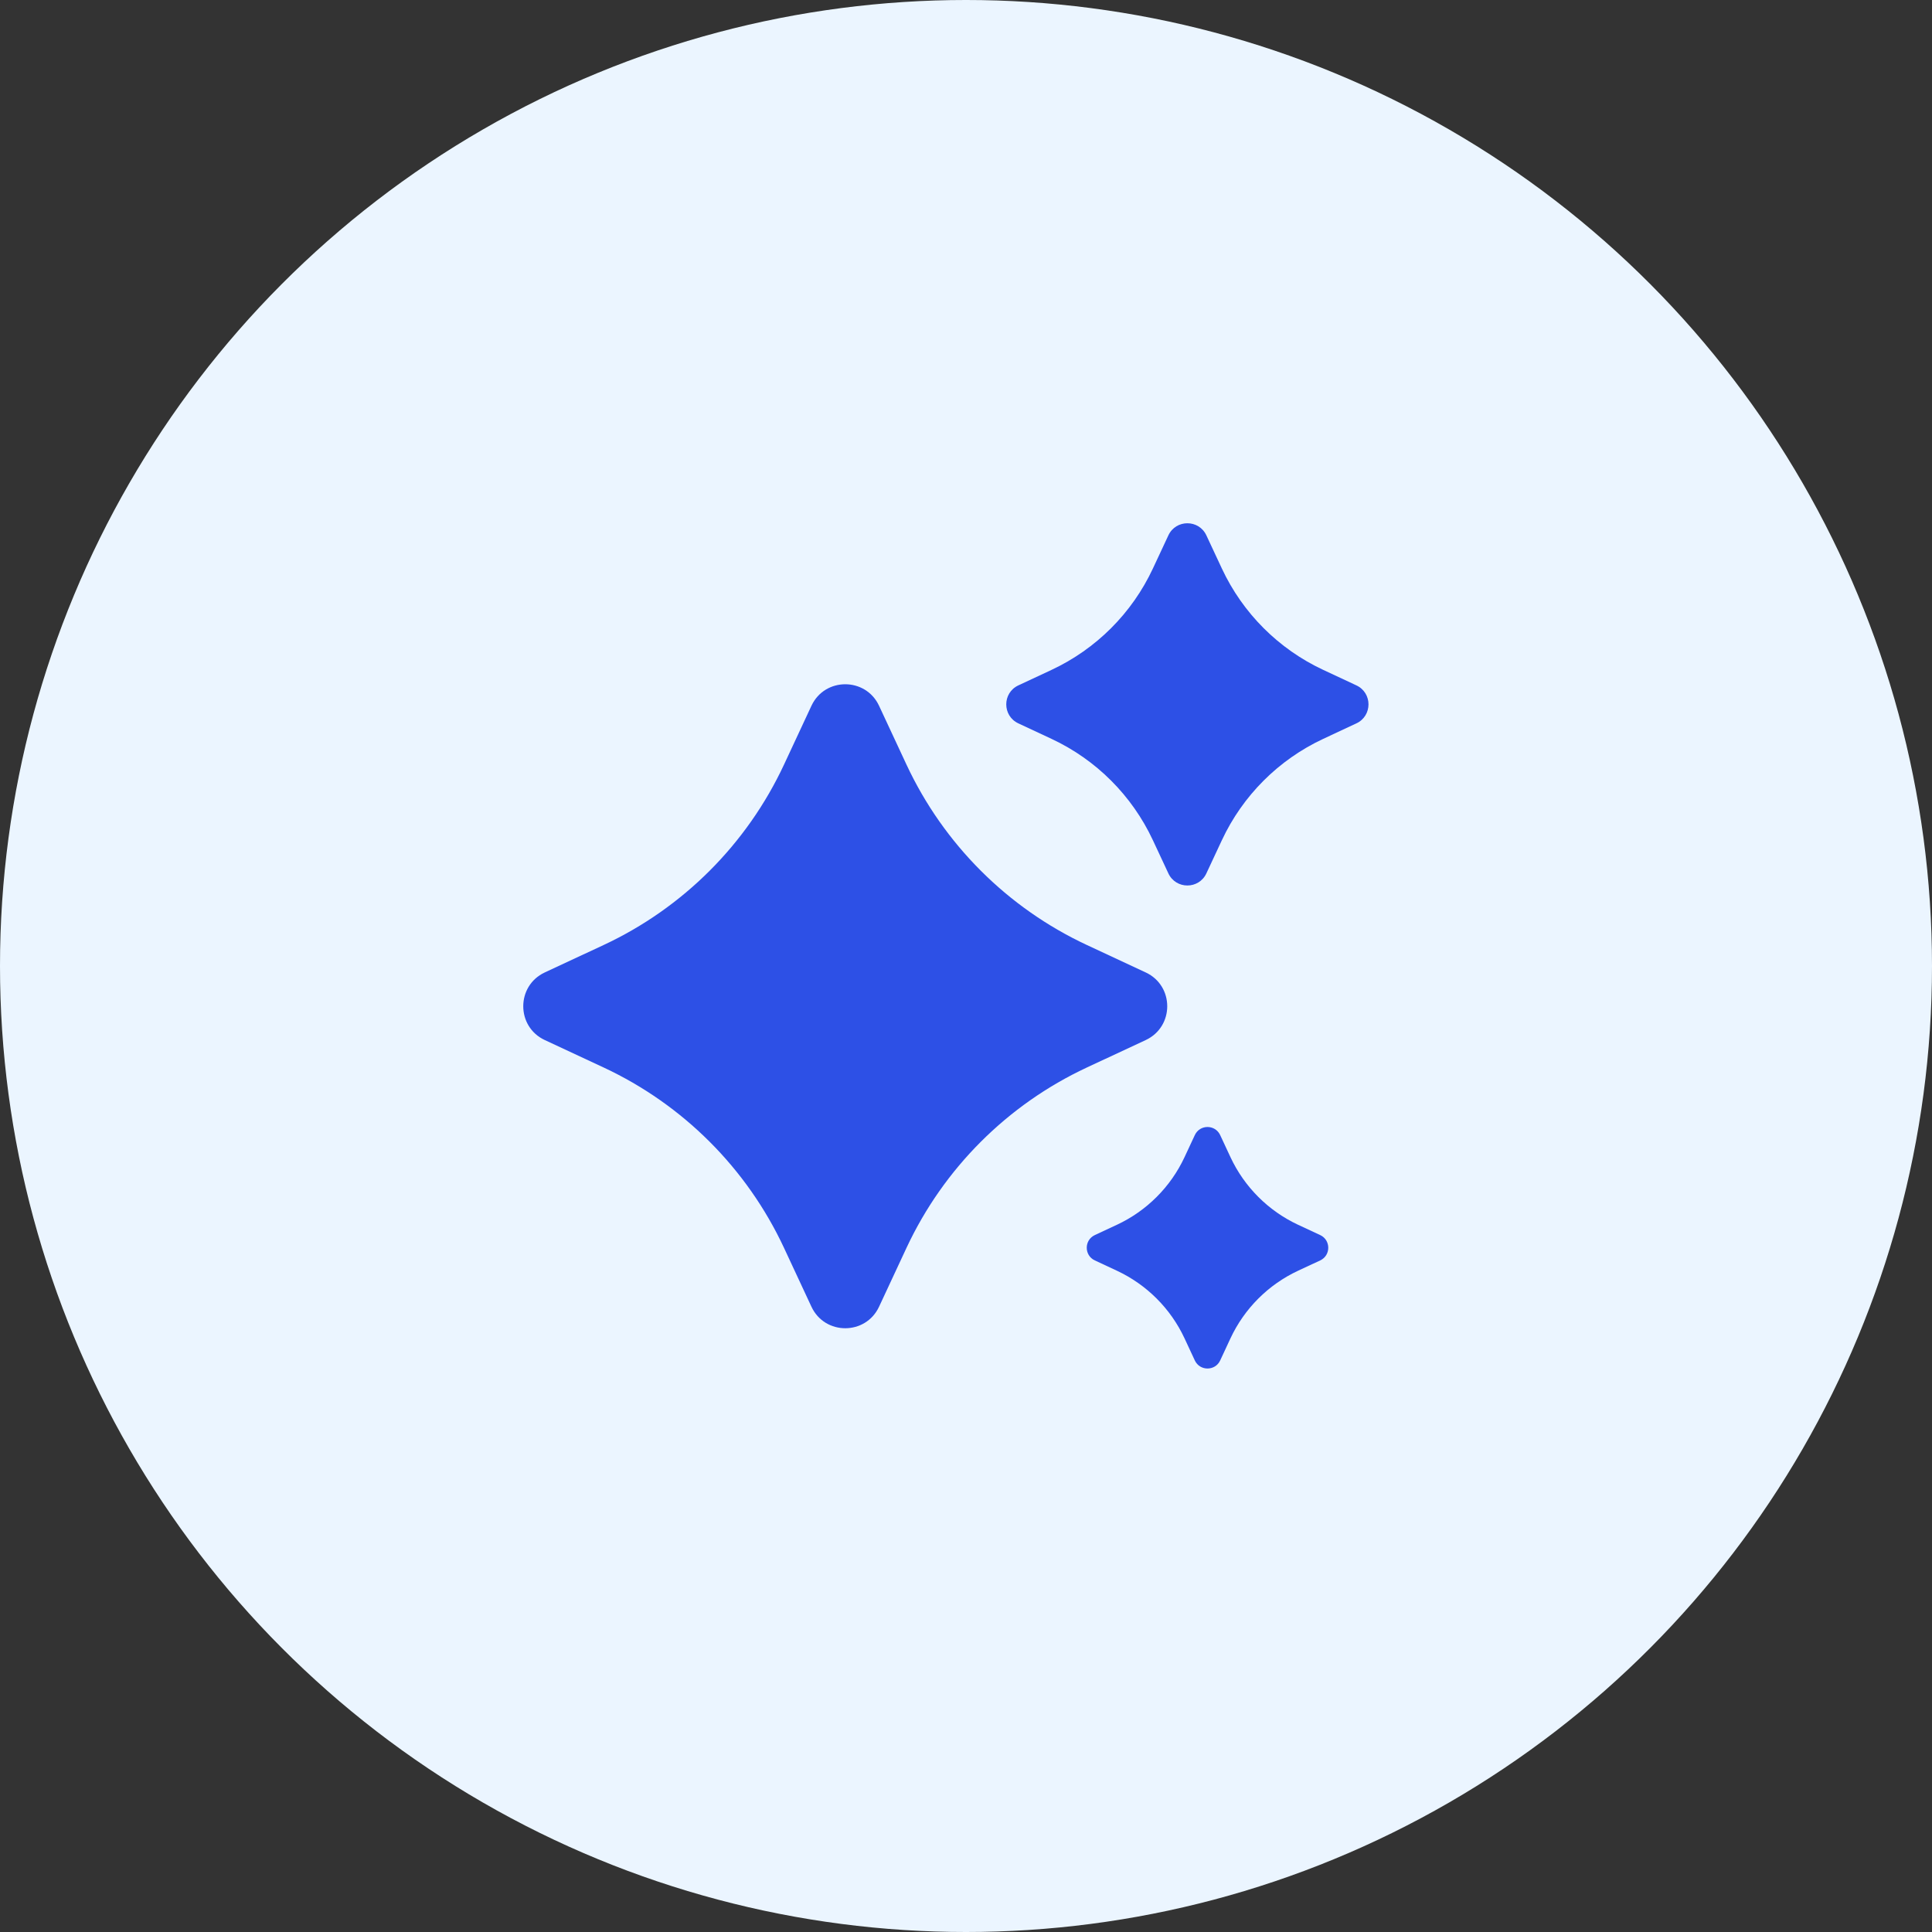
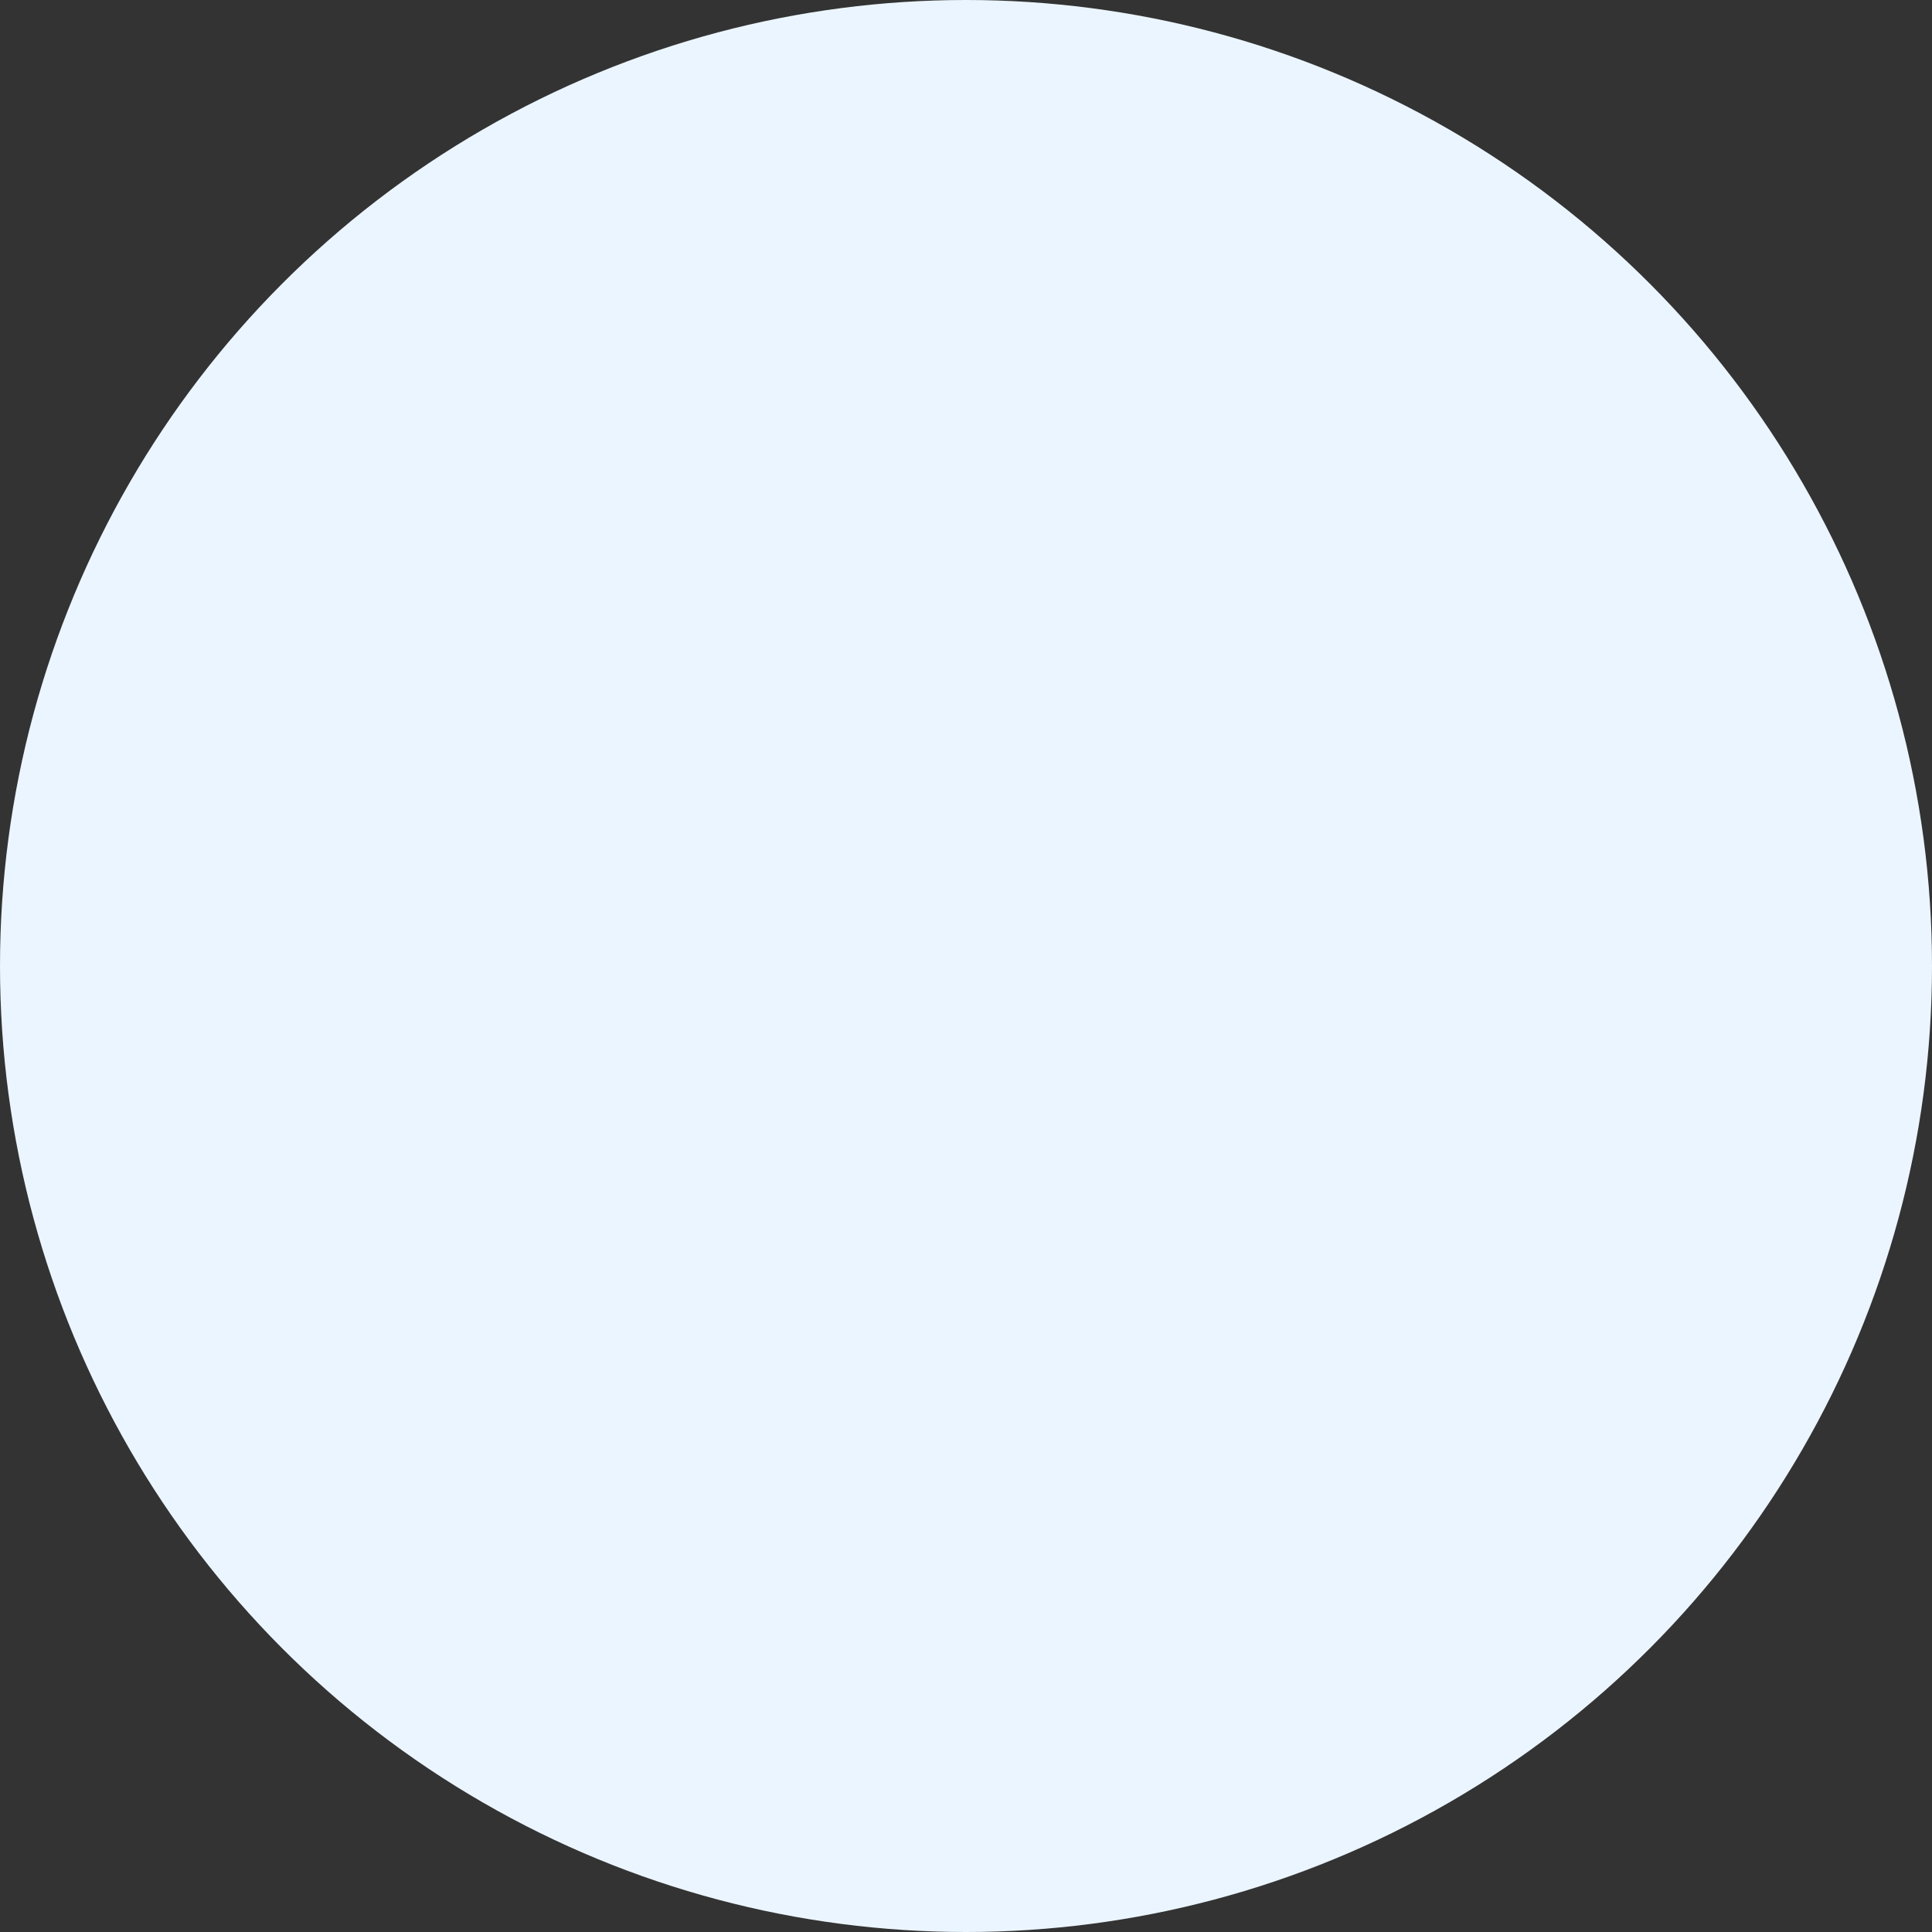
<svg xmlns="http://www.w3.org/2000/svg" width="48" height="48" viewBox="0 0 48 48" fill="none">
  <rect x="0" y="0" width="48" height="48" fill="#333333" stroke="none" />
  <circle cx="24" cy="24" r="24" fill="#EBF5FF" />
-   <path d="M29.028 13.301C29.215 12.9 29.785 12.9 29.972 13.301L30.357 14.125C30.875 15.234 31.766 16.125 32.875 16.643L33.699 17.028C34.1 17.215 34.1 17.785 33.699 17.972L32.875 18.357C31.766 18.875 30.875 19.766 30.357 20.875L29.972 21.699C29.785 22.1 29.215 22.1 29.028 21.699L28.643 20.875C28.125 19.766 27.234 18.875 26.125 18.357L25.301 17.972C24.9 17.785 24.9 17.215 25.301 17.028L26.125 16.643C27.234 16.125 28.125 15.234 28.643 14.125L29.028 13.301Z" fill="#2D50E6" />
-   <path d="M29.685 28.201C29.81 27.933 30.19 27.933 30.315 28.201L30.571 28.75C30.916 29.489 31.511 30.084 32.25 30.429L32.8 30.685C33.067 30.81 33.067 31.19 32.8 31.315L32.25 31.571C31.511 31.916 30.916 32.511 30.571 33.25L30.315 33.8C30.19 34.067 29.81 34.067 29.685 33.8L29.429 33.25C29.084 32.511 28.489 31.916 27.75 31.571L27.201 31.315C26.933 31.19 26.933 30.81 27.201 30.685L27.75 30.429C28.489 30.084 29.084 29.489 29.429 28.75L29.685 28.201Z" fill="#2D50E6" />
-   <path d="M21.84 17.535C21.507 16.822 20.493 16.822 20.16 17.535L19.477 19C18.556 20.971 16.971 22.556 15 23.477L13.535 24.16C12.822 24.493 12.822 25.507 13.535 25.84L15 26.523C16.971 27.444 18.556 29.029 19.477 31L20.16 32.465C20.493 33.178 21.507 33.178 21.84 32.465L22.523 31C23.444 29.029 25.029 27.444 27 26.523L28.465 25.84C29.178 25.507 29.178 24.493 28.465 24.16L27 23.477C25.029 22.556 23.444 20.971 22.523 19L21.84 17.535Z" fill="#2D50E6" />
</svg>